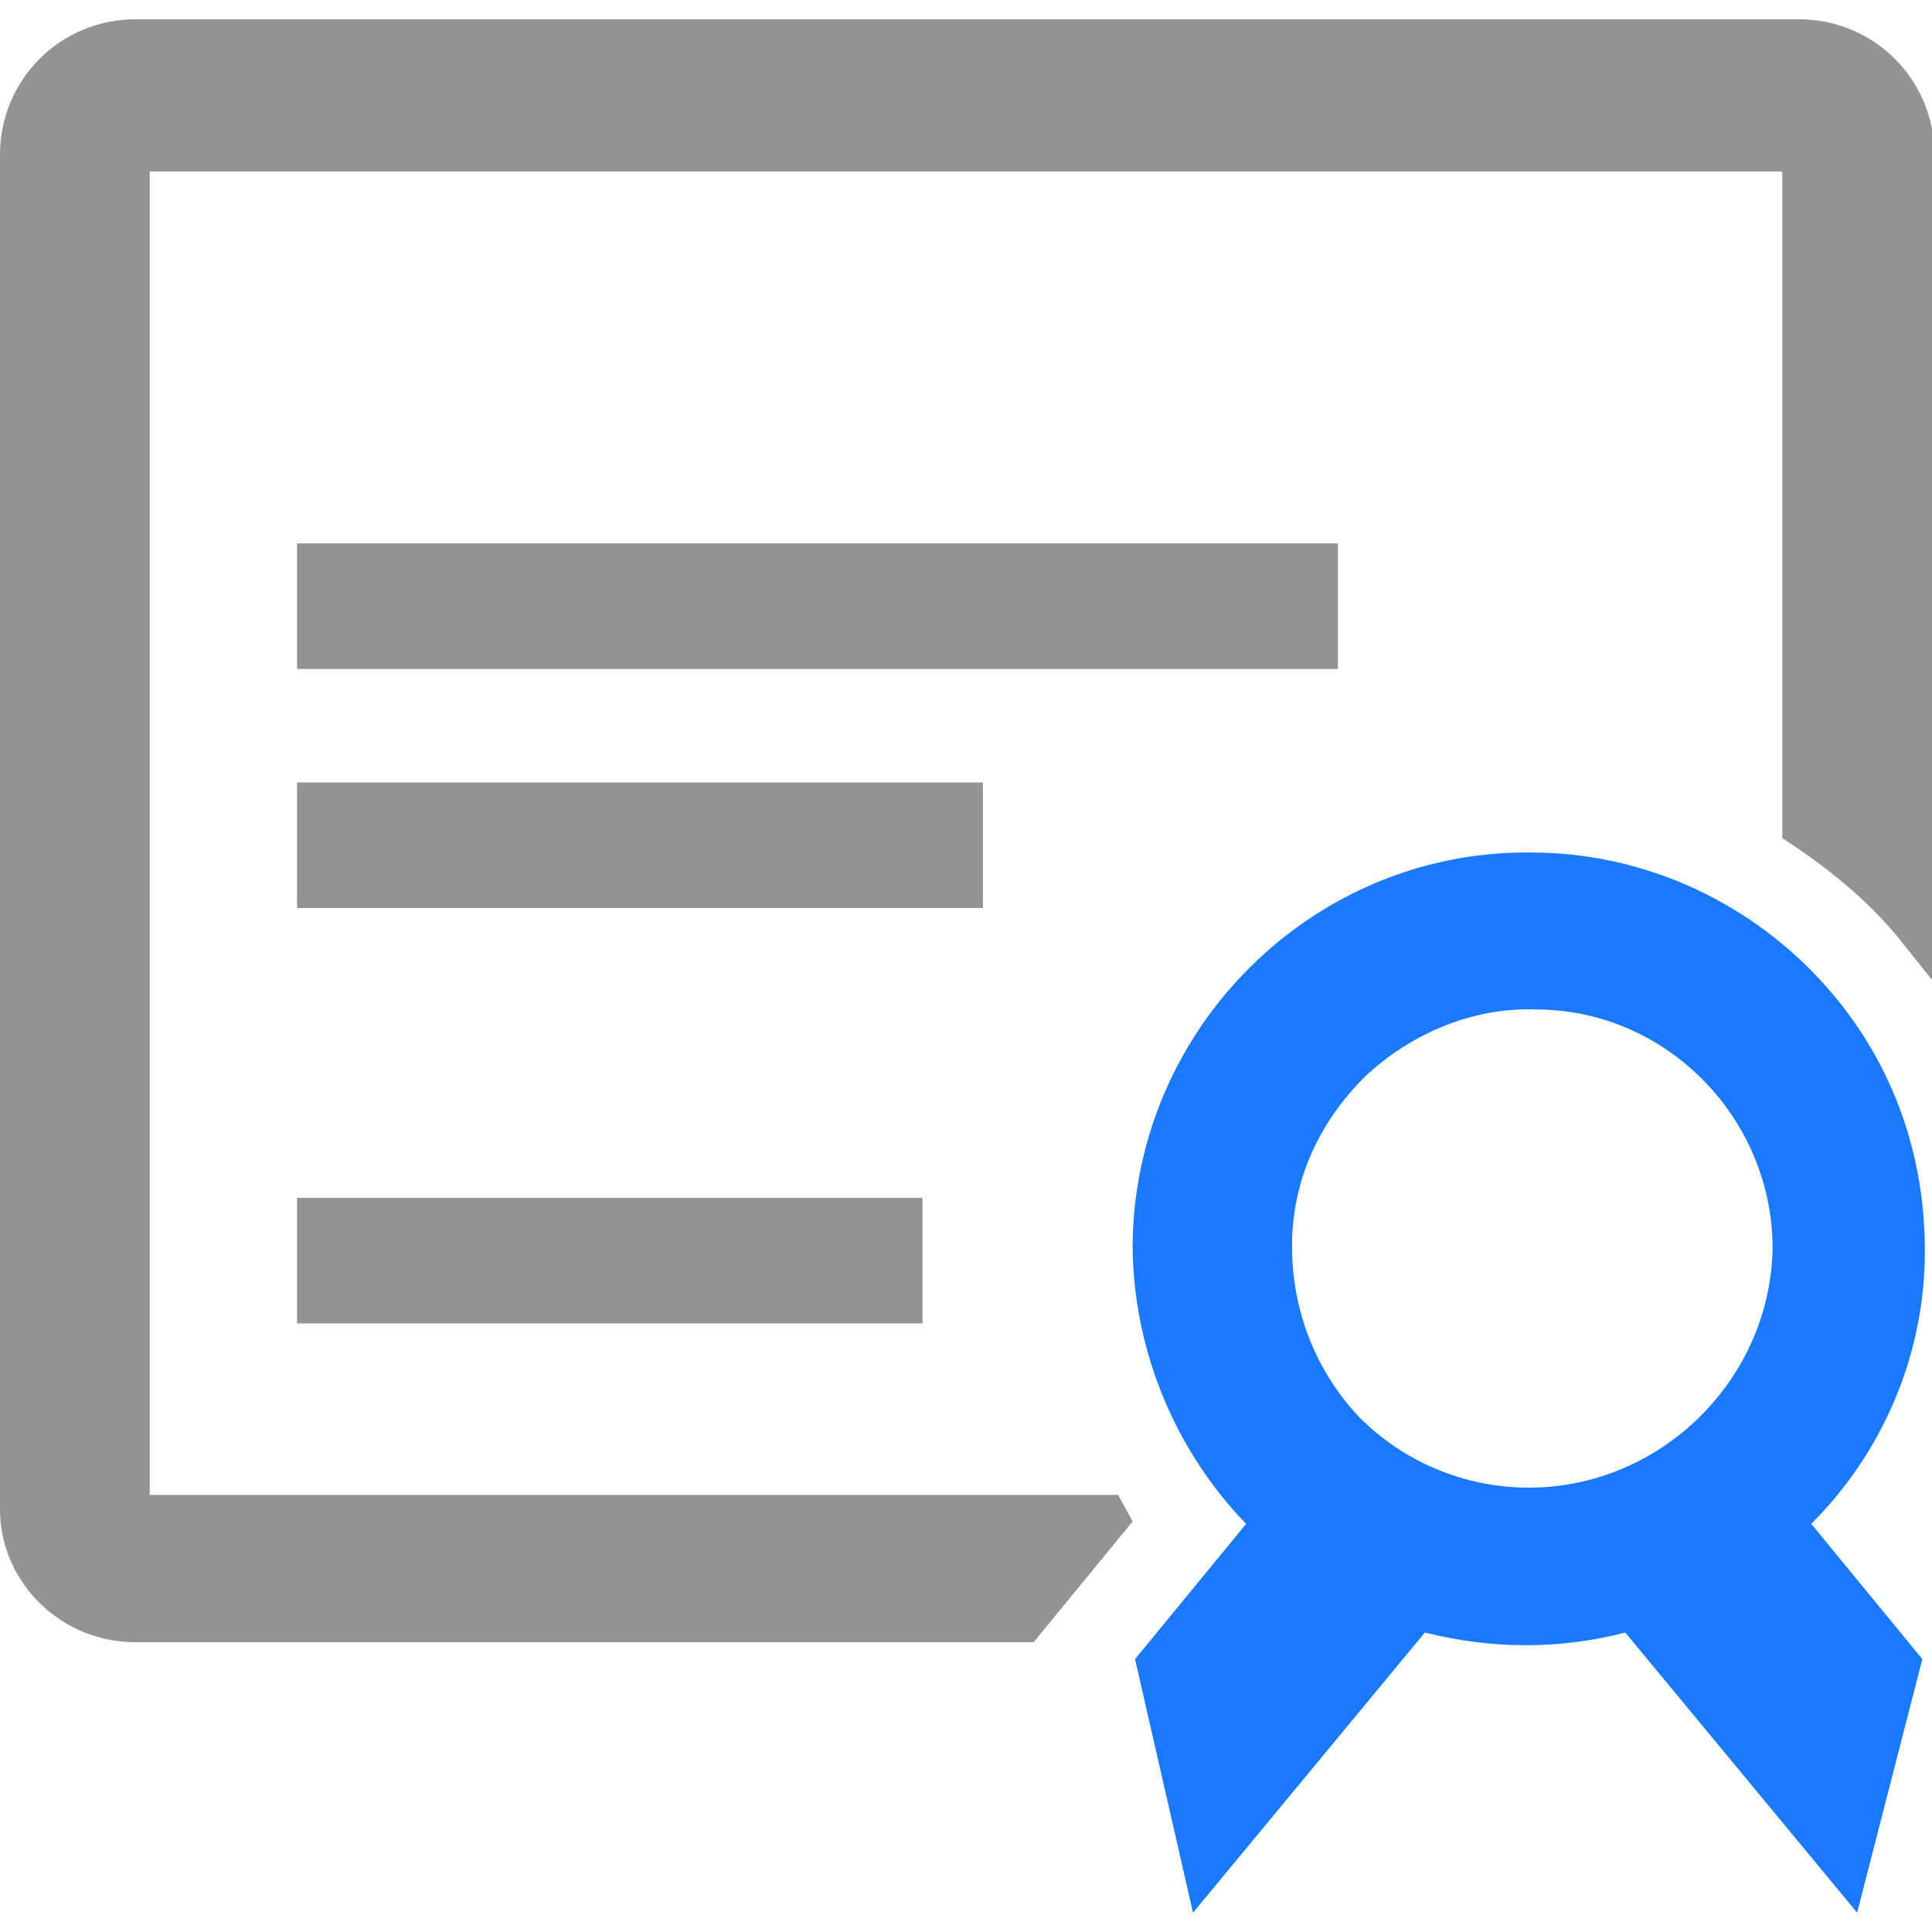
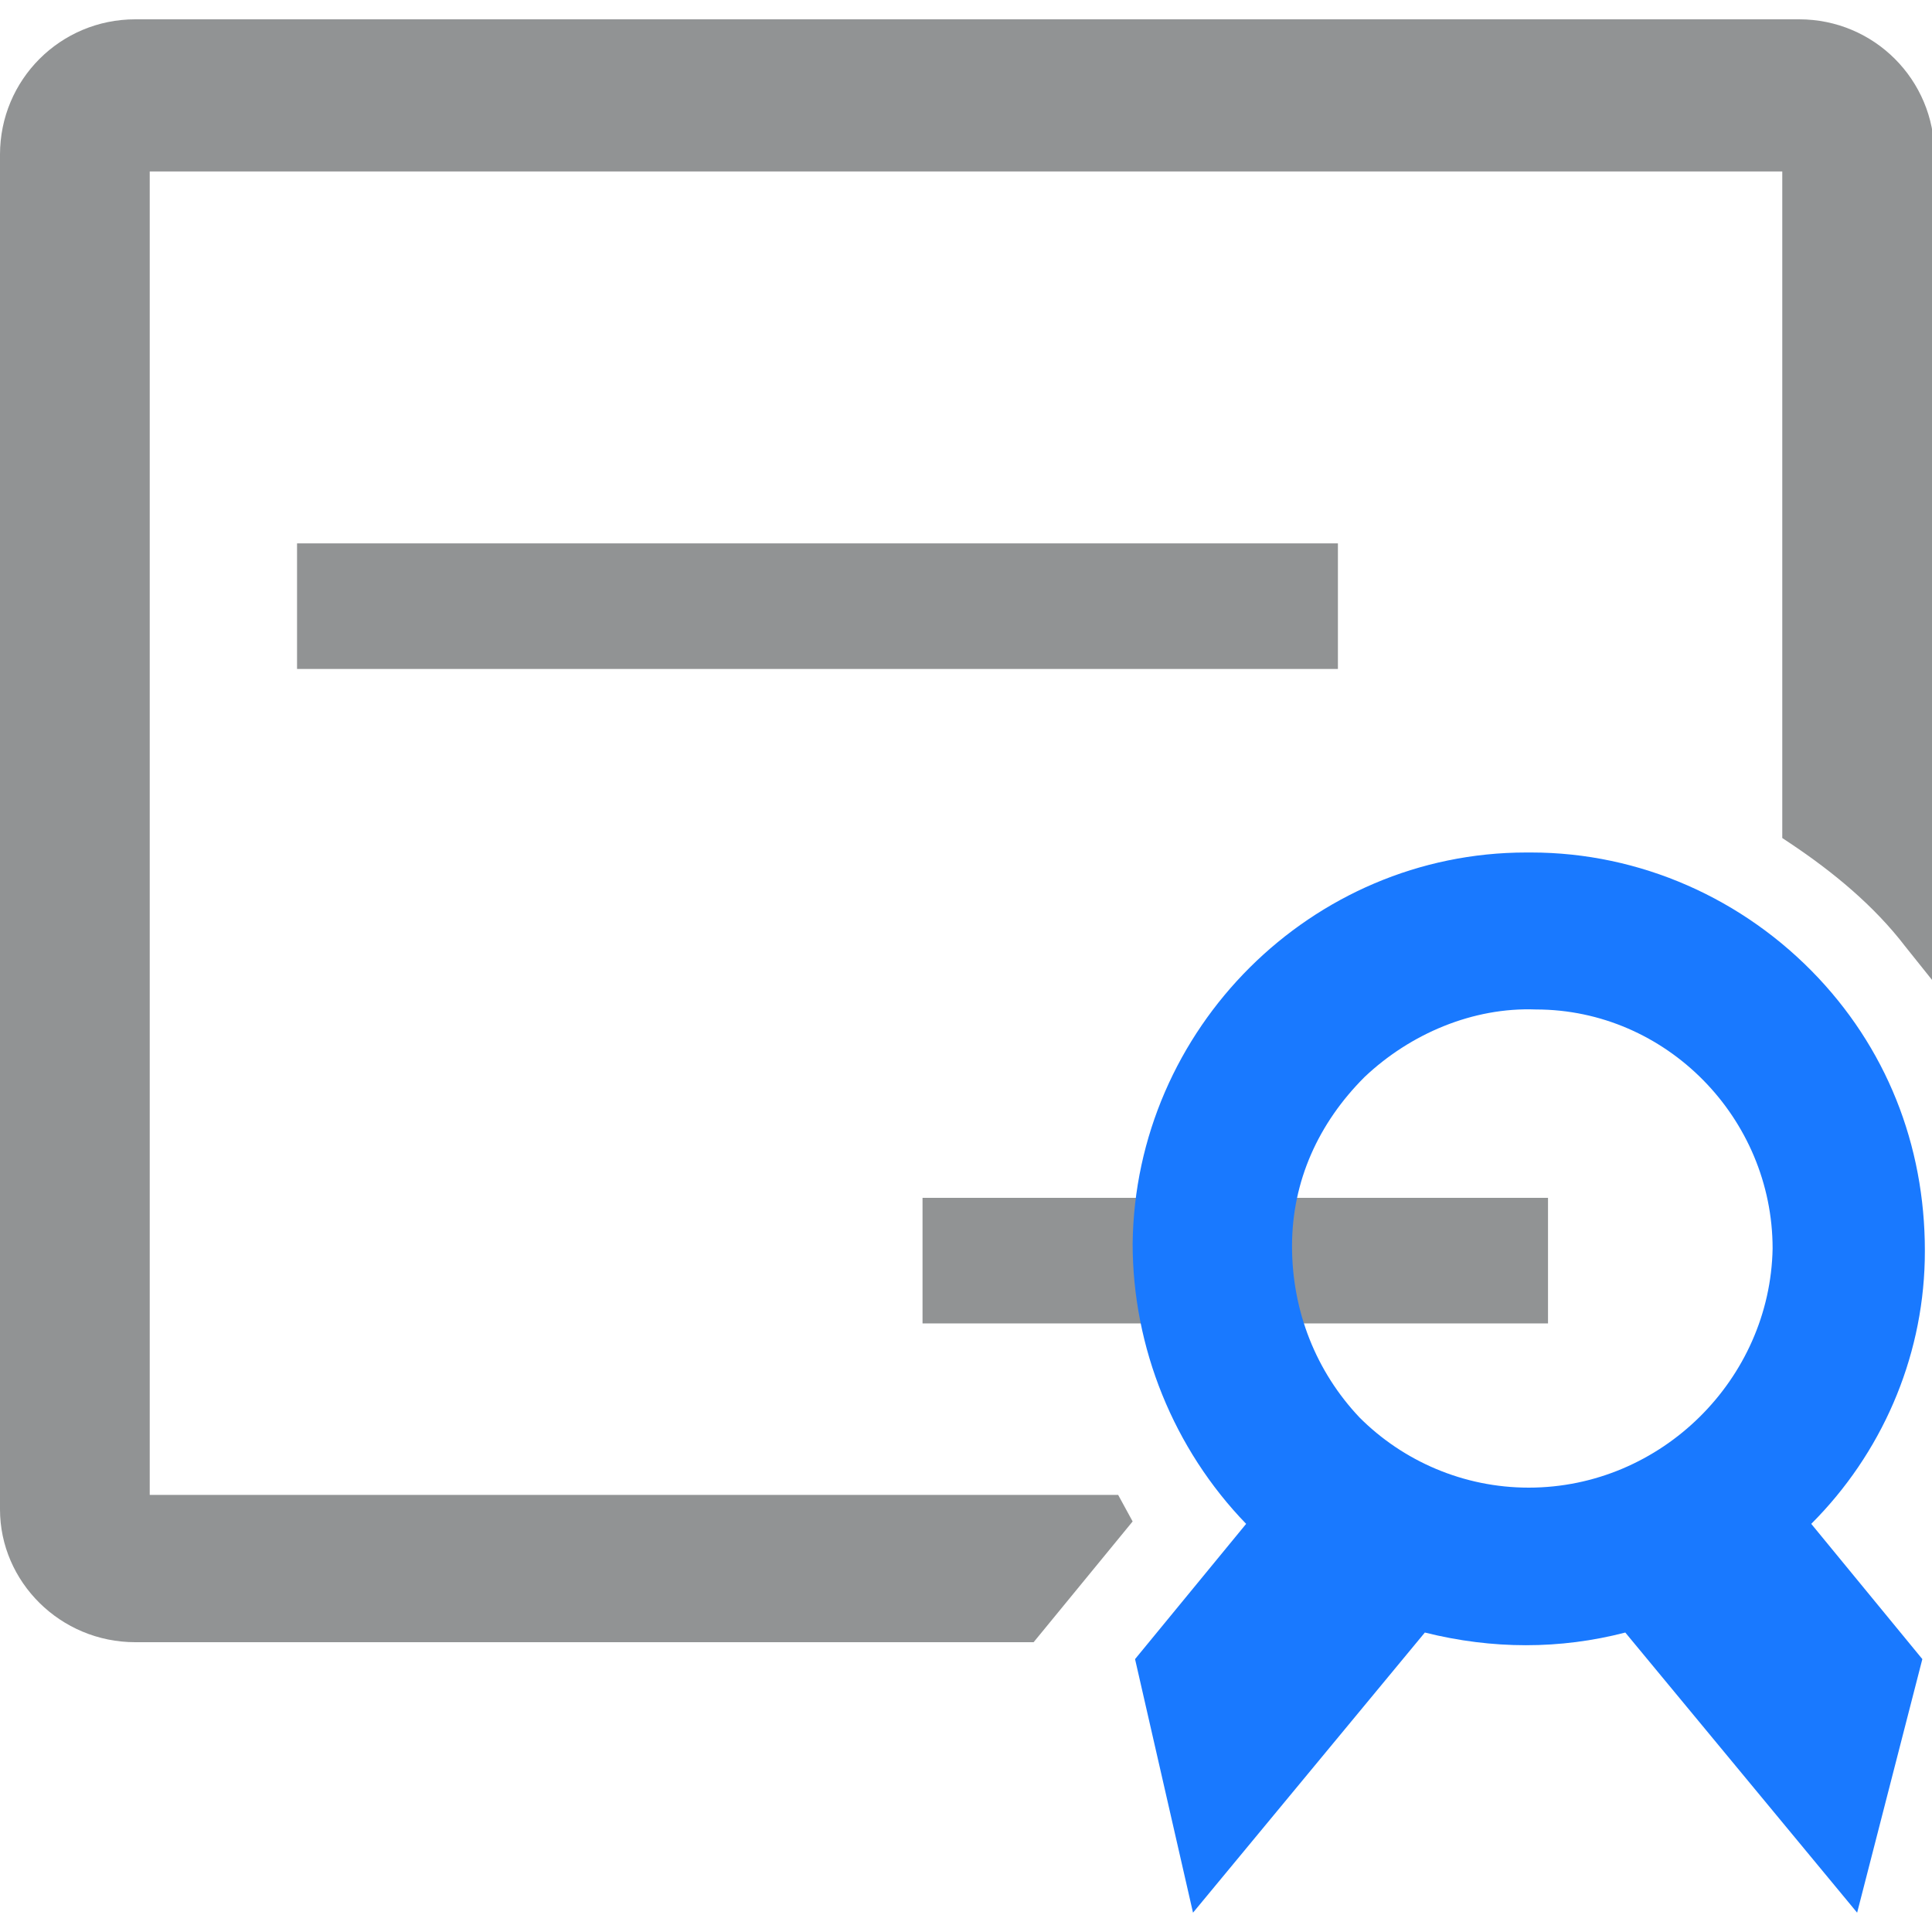
<svg xmlns="http://www.w3.org/2000/svg" version="1.1" id="Layer_1" x="0px" y="0px" width="80px" height="80px" viewBox="0 0 80 80" style="enable-background:new 0 0 80 80;" xml:space="preserve">
  <style type="text/css">
	.st0{fill:#919394;}
	.st1{fill:#1979FF;}
</style>
  <g>
    <g>
      <g>
        <path class="st0" d="M42.8,68H5.6C2.5,68,0,65.5,0,62.5V6.4c0-3.1,2.5-5.6,5.6-5.6h68.9c3.1,0,5.6,2.5,5.6,5.6v34.3l-1.2-1.5     c-1.3-1.7-3-3.1-4.8-4.3l-0.3-0.2V7.1H6.2v54.8h40.1l0.6,1.1L42.8,68z" />
      </g>
      <g>
        <path class="st0" d="M55.4,27.7H12.3v-5.2h43.1V27.7z" />
      </g>
      <g>
-         <path class="st0" d="M40.7,37.6H12.3v-5.2h28.4V37.6z" />
-       </g>
+         </g>
      <g>
-         <path class="st0" d="M38.2,54.8H12.3v-5.2h25.9V54.8z" />
+         <path class="st0" d="M38.2,54.8v-5.2h25.9V54.8z" />
      </g>
    </g>
    <g>
      <g>
        <path class="st1" d="M76.9,79.2l-9.6-11.6c-2.7,0.7-5.5,0.7-8.3,0l-9.6,11.6L47,68.7l4.6-5.6c-3-3.1-4.7-7.3-4.7-11.6     c0.1-8.9,7.4-16.2,16.3-16.2c0.1,0,0.2,0,0.2,0c4.5,0,8.8,1.9,11.9,5.2c3,3.2,4.5,7.3,4.4,11.7c-0.1,4.1-1.8,8-4.7,10.9l4.6,5.6     L76.9,79.2z M63.3,61.6C63.3,61.6,63.3,61.6,63.3,61.6c5.5,0,10-4.5,10.1-9.9c0-5.4-4.4-9.9-9.8-9.9c-2.6-0.1-5.2,1-7.1,2.8     c-1.9,1.9-3,4.3-3,7c0,2.7,1,5.2,2.8,7.1C58.1,60.5,60.6,61.6,63.3,61.6z" />
      </g>
    </g>
  </g>
</svg>